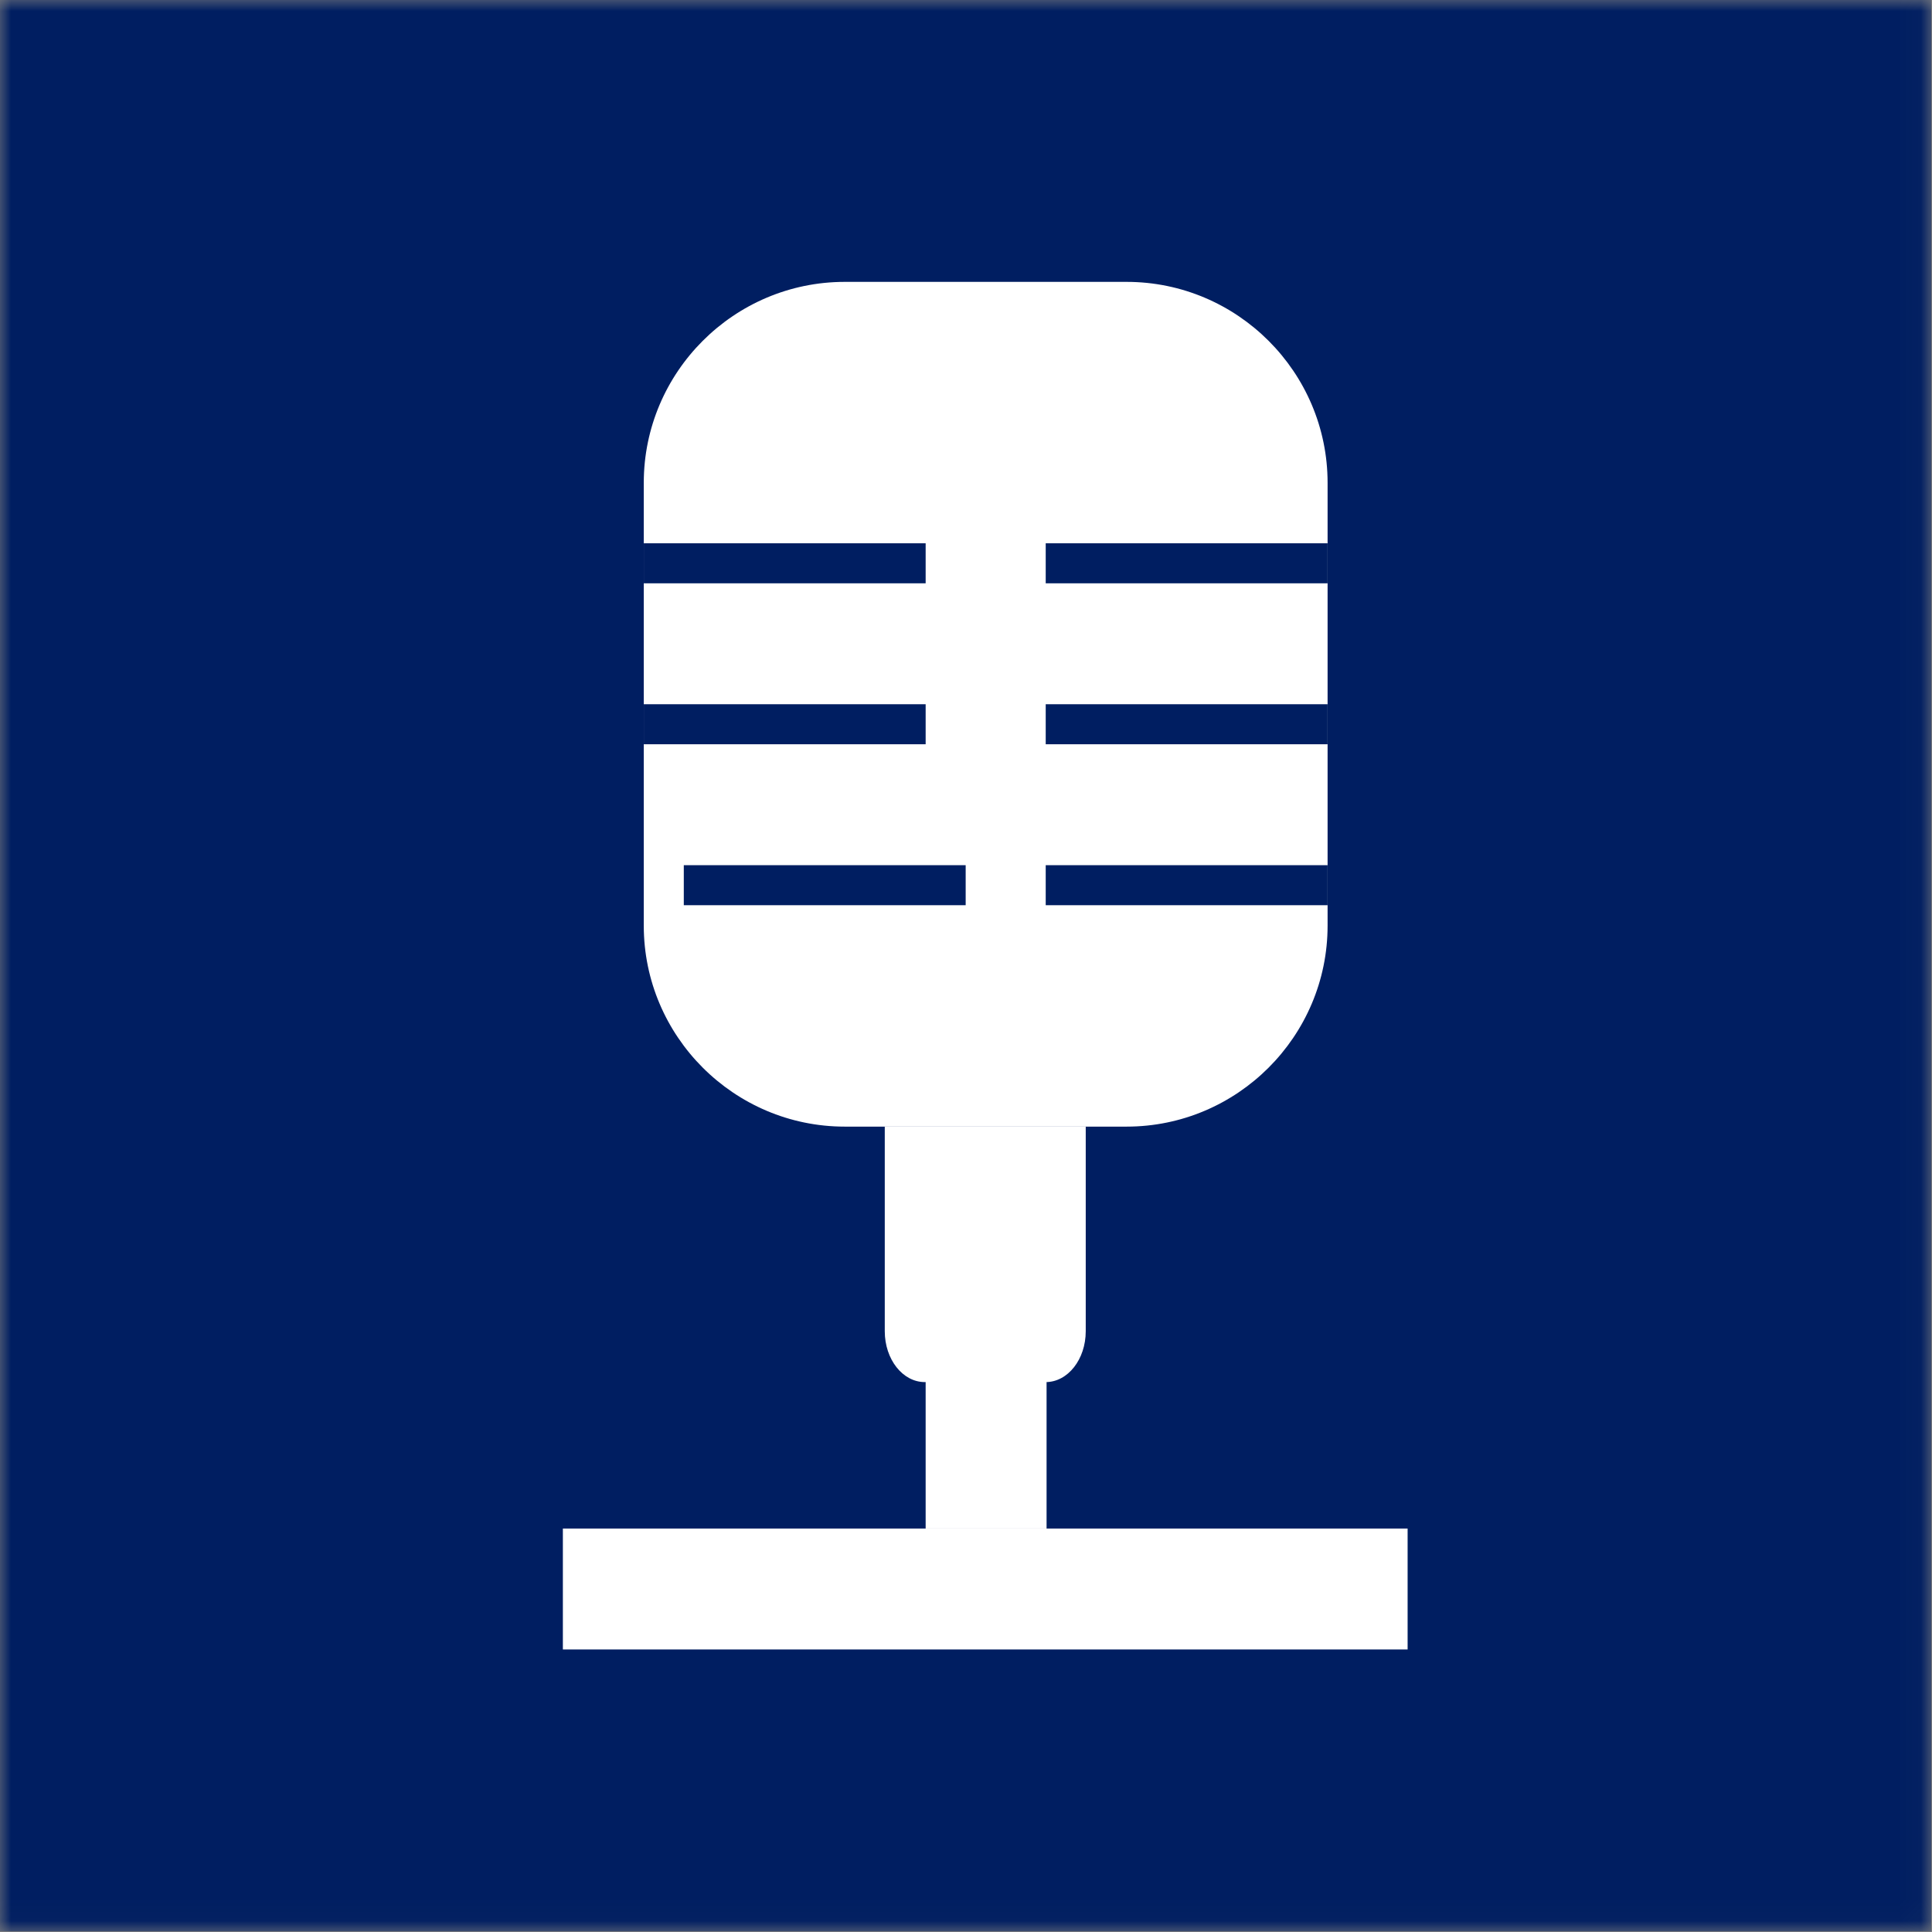
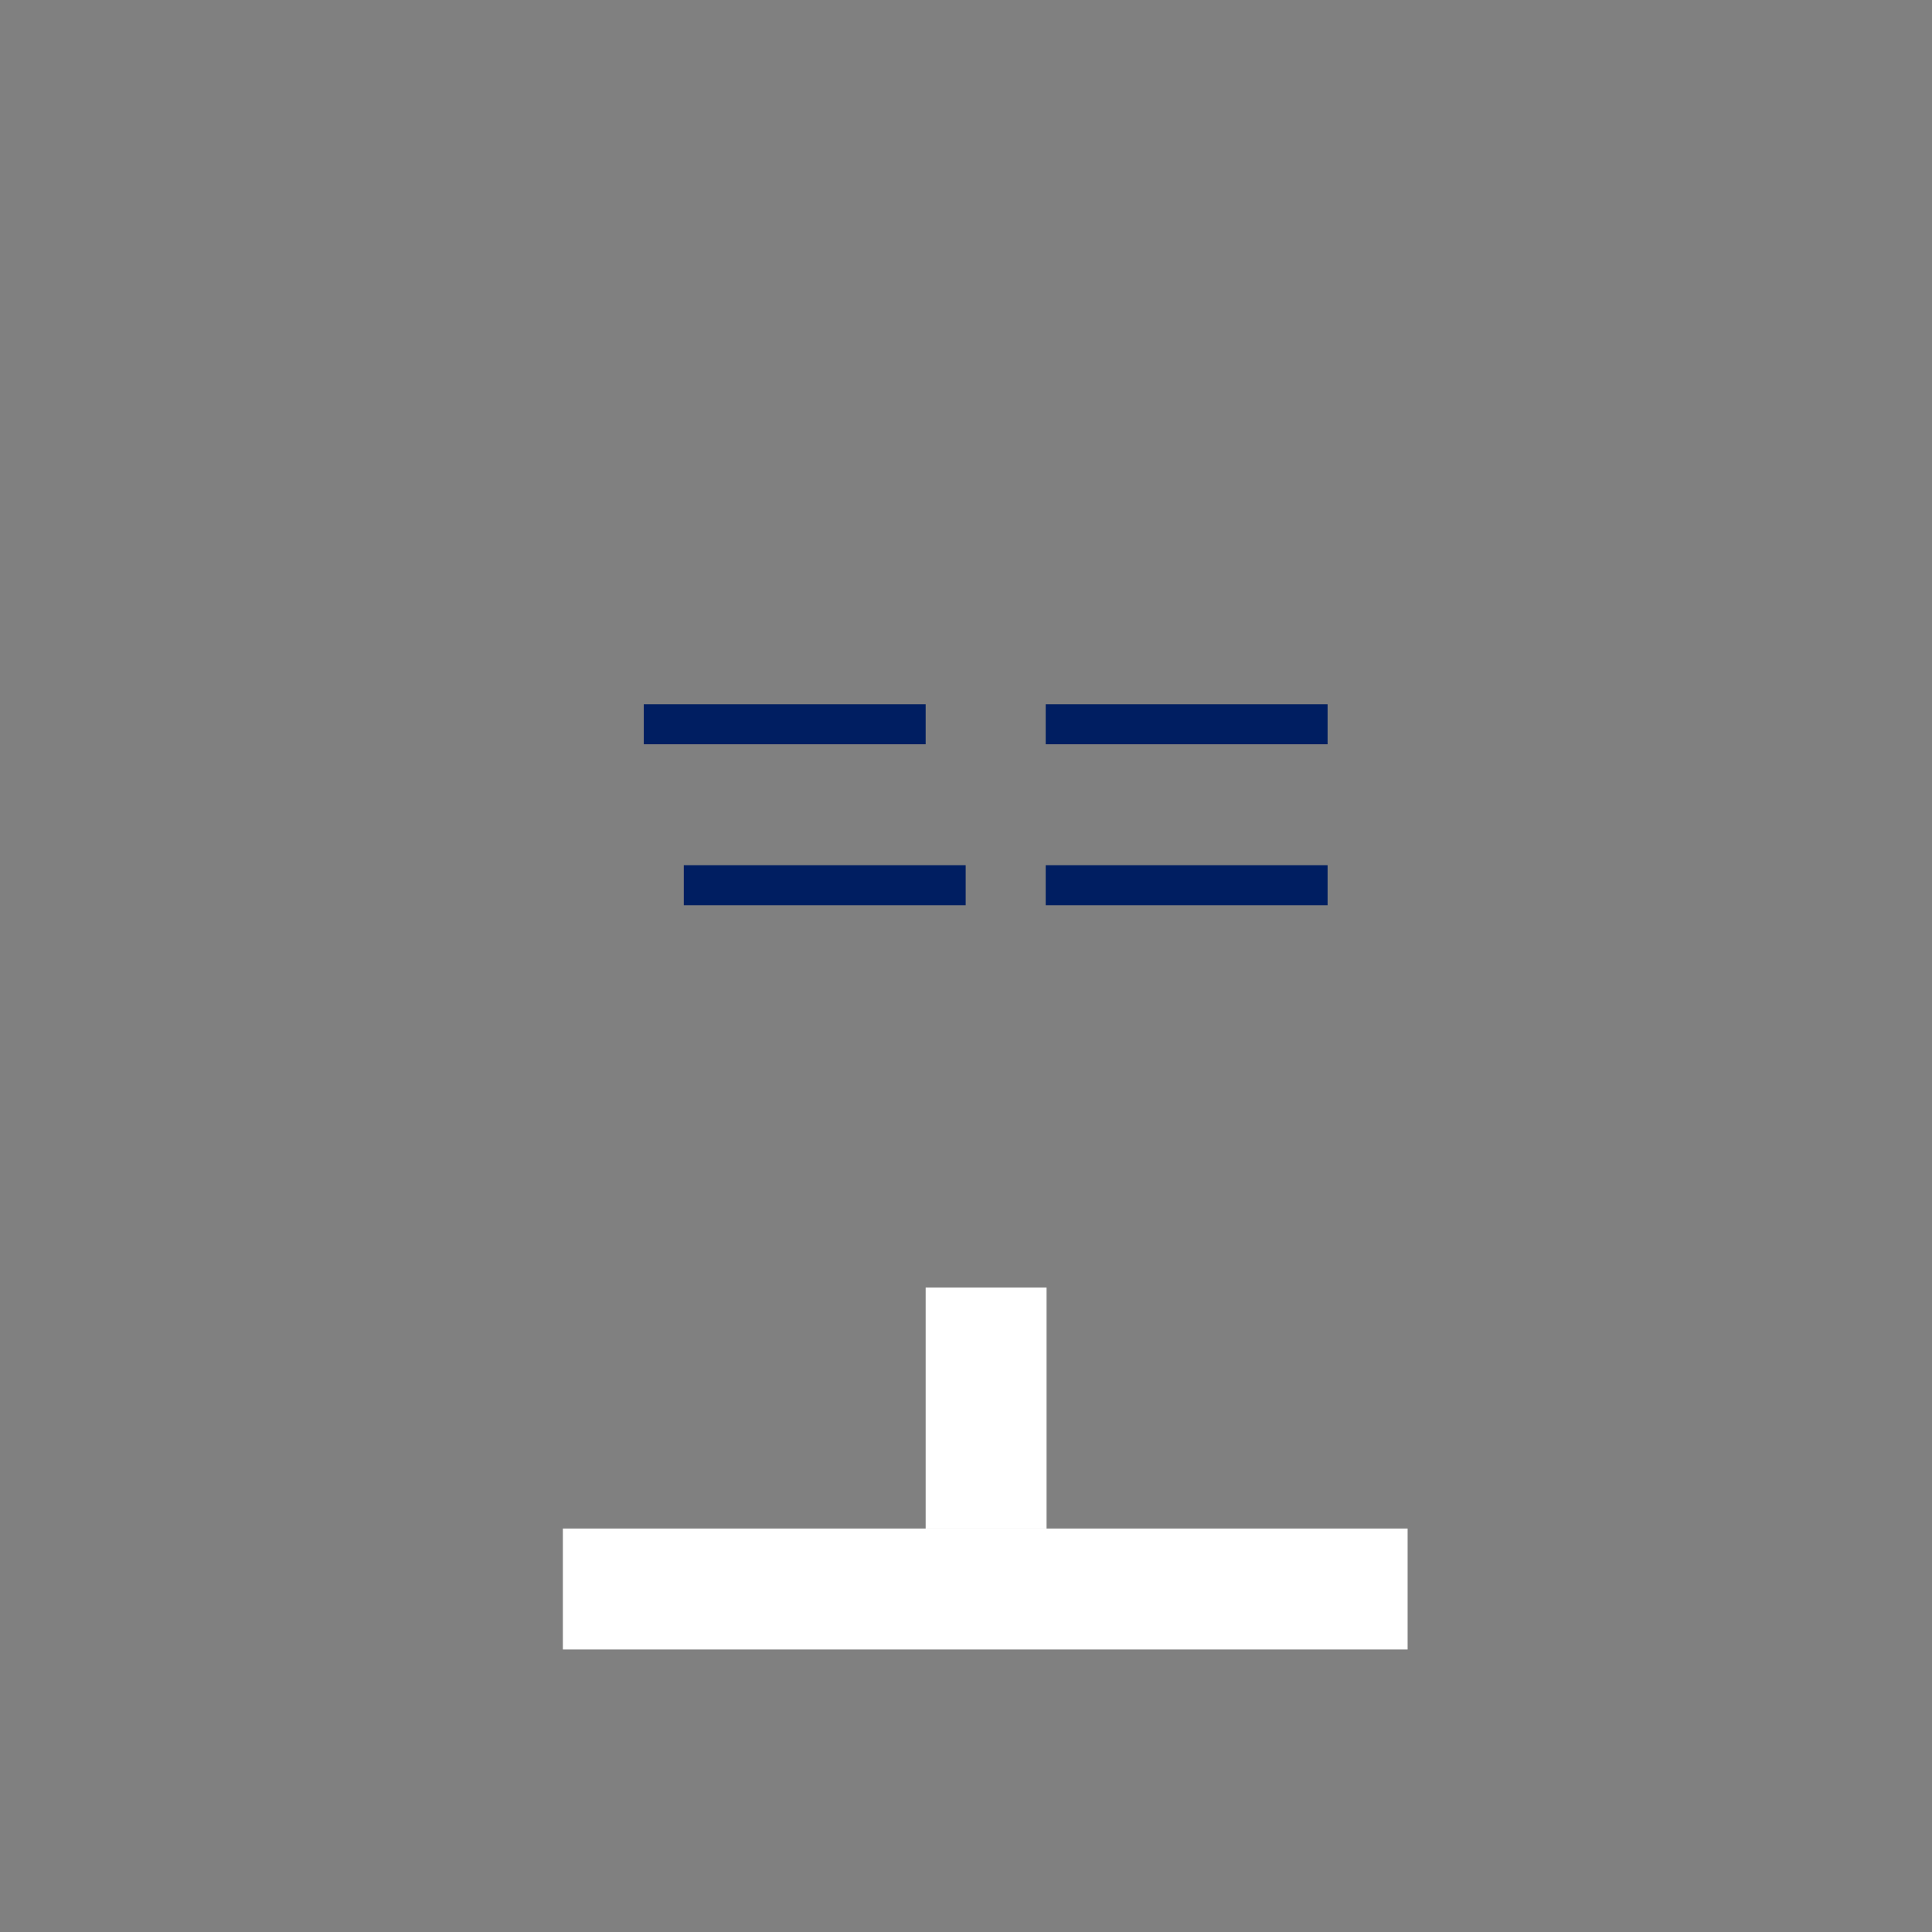
<svg xmlns="http://www.w3.org/2000/svg" width="88" height="88" viewBox="0 0 88 88" fill="none">
  <rect x="0" y="0" width="88" height="88" fill="#808080" stroke="none" />
  <g id="Frame 1000001297">
    <g id="Clip path group">
      <mask id="mask0_221_9720" style="mask-type:luminance" maskUnits="userSpaceOnUse" x="0" y="0" width="88" height="88">
        <g id="clippath">
          <path id="Vector" d="M87.97 0H0V87.97H87.97V0Z" fill="white" />
        </g>
      </mask>
      <g mask="url(#mask0_221_9720)">
        <g id="Group">
-           <path id="Vector_2" d="M87.97 -6.10352e-05H-6.10352e-05V87.97H87.97V-6.10352e-05Z" fill="#001E61" />
-           <path id="Vector_3" d="M64.115 69.623H25.638V75.131H64.115V69.623Z" fill="white" />
+           <path id="Vector_3" d="M64.115 69.623H25.638V75.131H64.115Z" fill="white" />
          <path id="Vector_4" d="M47.67 58.647H42.162V69.624H47.67V58.647Z" fill="white" />
-           <path id="Vector_5" d="M38.477 12.839H51.316C56.358 12.839 60.47 16.95 60.47 21.992V42.162C60.47 47.204 56.358 51.316 51.316 51.316H38.477C33.435 51.316 29.323 47.204 29.323 42.162V21.992C29.323 16.95 33.435 12.839 38.477 12.839Z" fill="white" />
-           <path id="Vector_6" d="M60.47 24.746H47.631V26.569H60.47V24.746Z" fill="#001E61" />
-           <path id="Vector_7" d="M42.162 24.746H29.323V26.569H42.162V24.746Z" fill="#001E61" />
          <path id="Vector_8" d="M60.47 32.077H47.631V33.9H60.47V32.077Z" fill="#001E61" />
          <path id="Vector_9" d="M42.162 32.077H29.323V33.9H42.162V32.077Z" fill="#001E61" />
          <path id="Vector_10" d="M60.47 39.408H47.631V41.231H60.47V39.408Z" fill="#001E61" />
          <path id="Vector_11" d="M43.985 39.408H31.146V41.231H43.985V39.408Z" fill="#001E61" />
        </g>
      </g>
    </g>
-     <path id="Vector_12" d="M40.3 51.316H49.454V60.635C49.454 61.916 48.639 62.952 47.631 62.952H42.123C41.115 62.952 40.3 61.916 40.3 60.635V51.316Z" fill="white" />
  </g>
</svg>